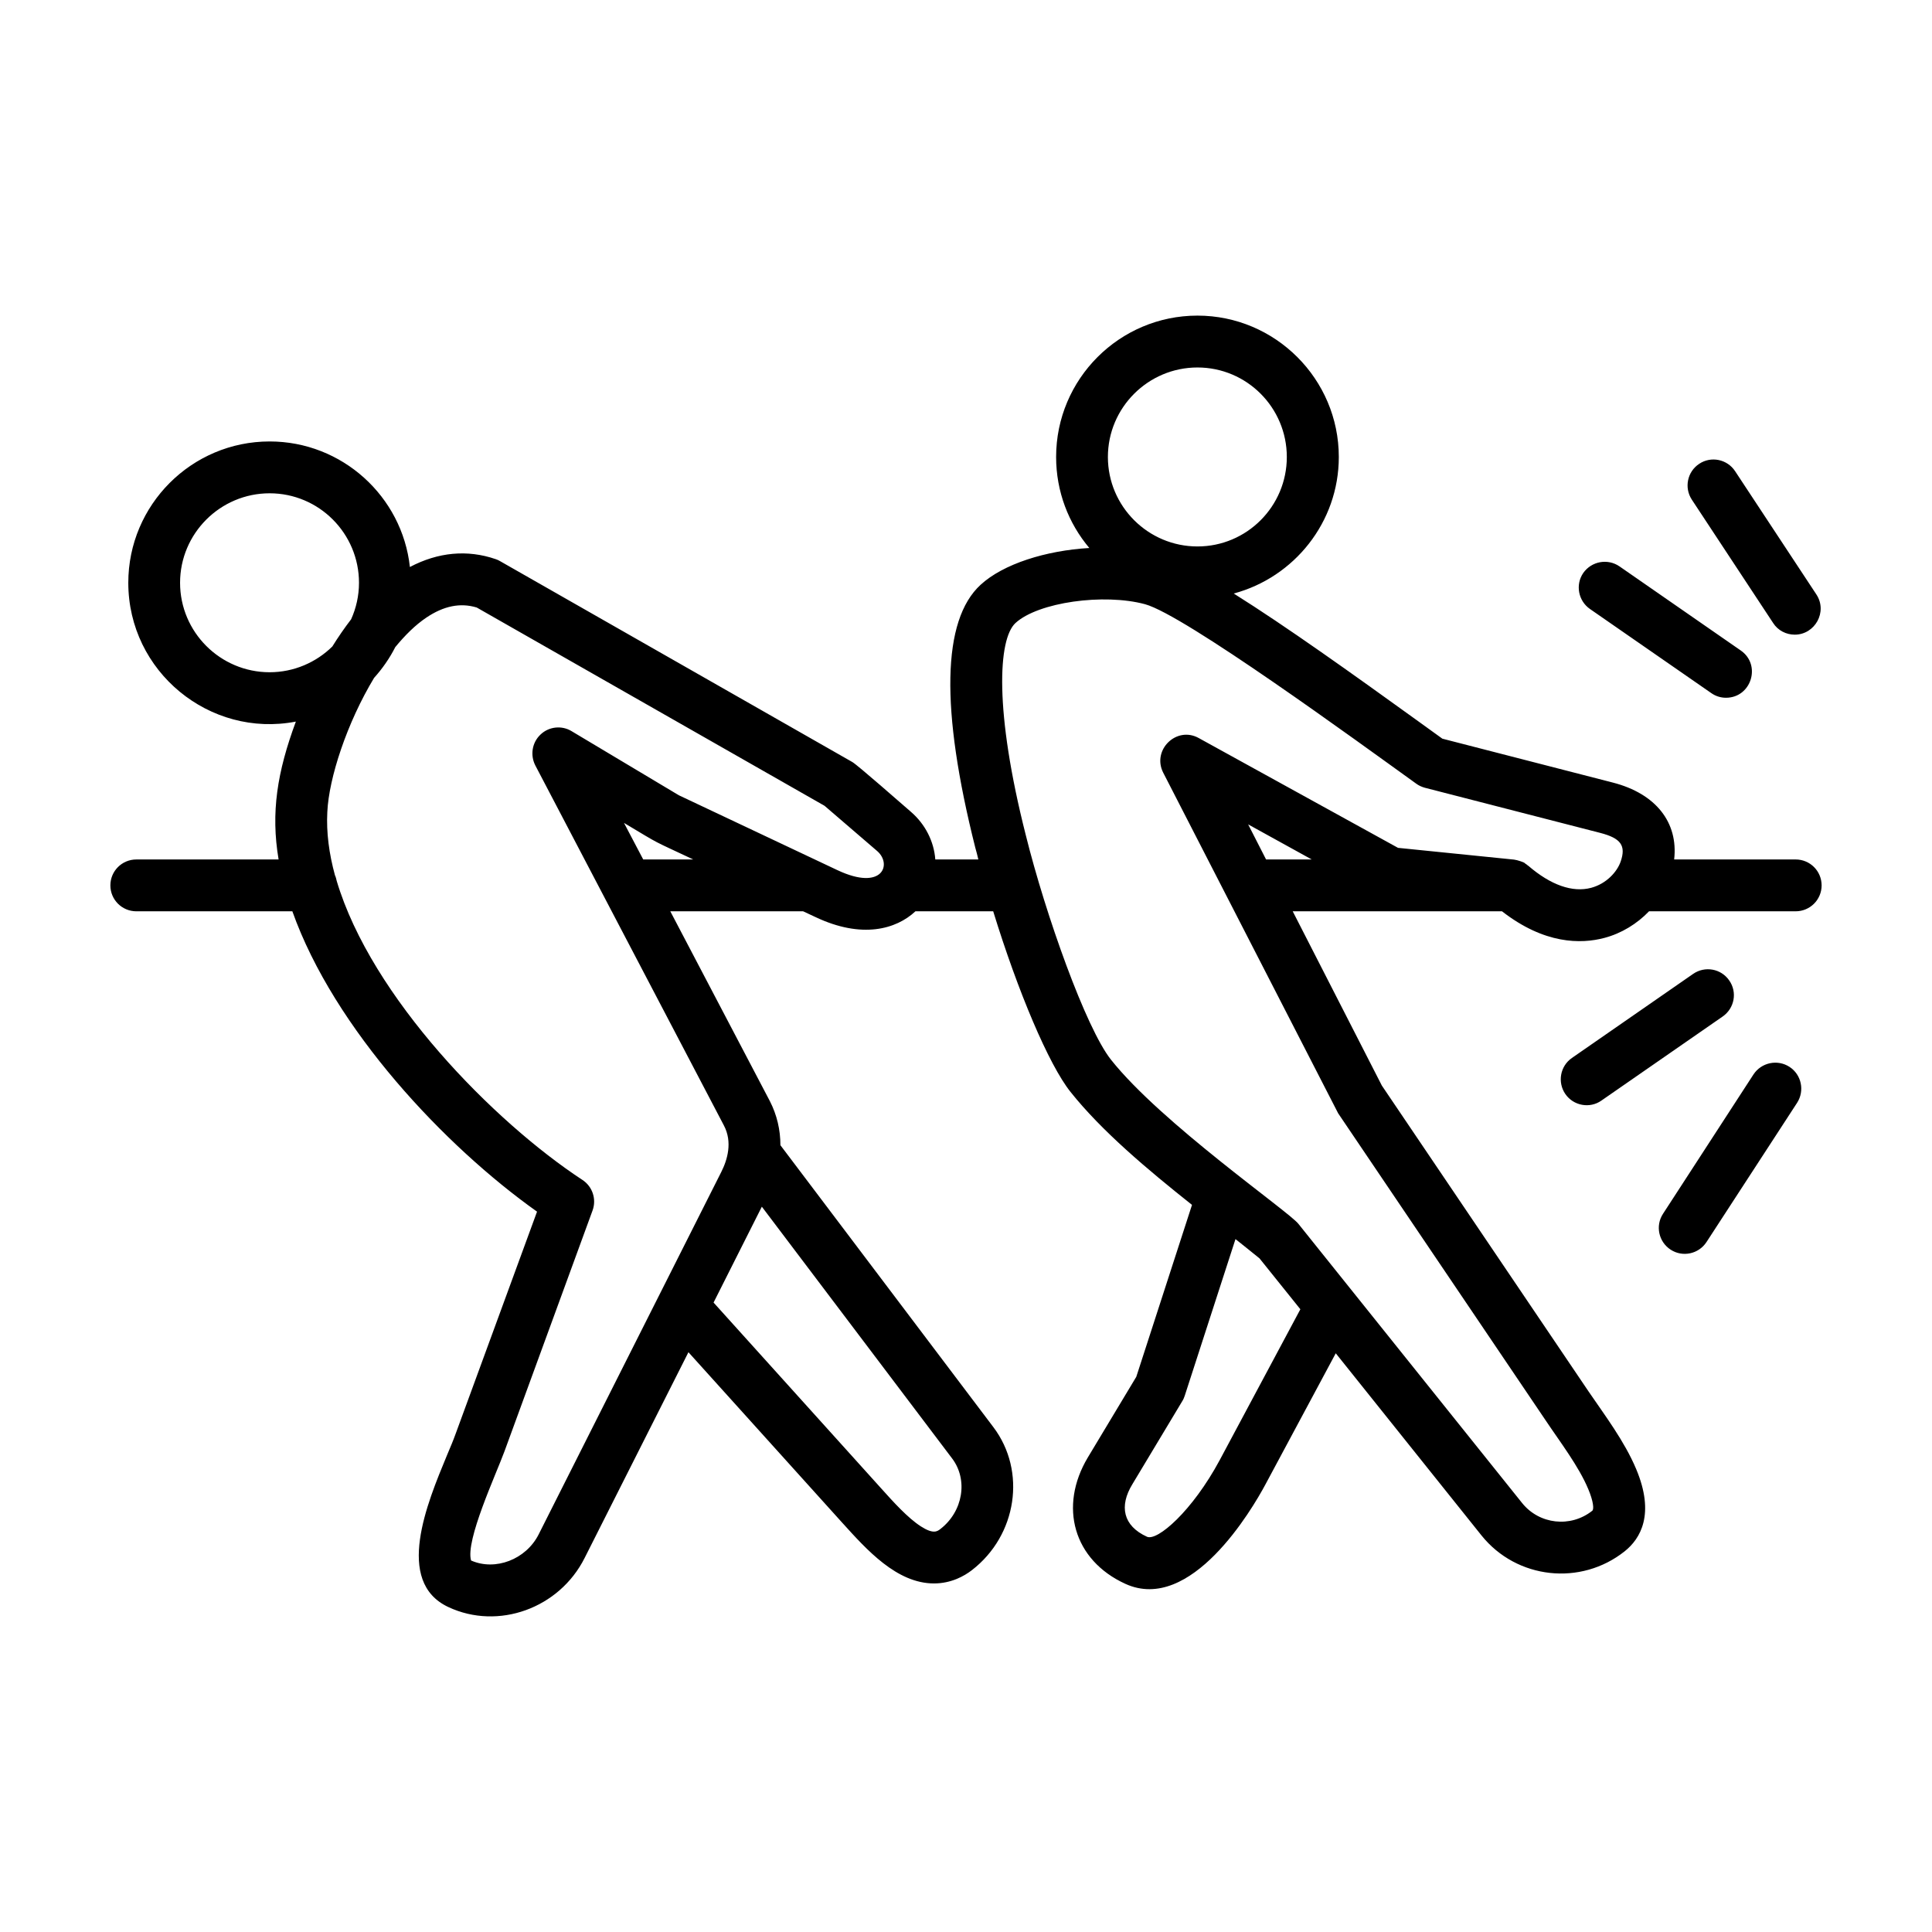
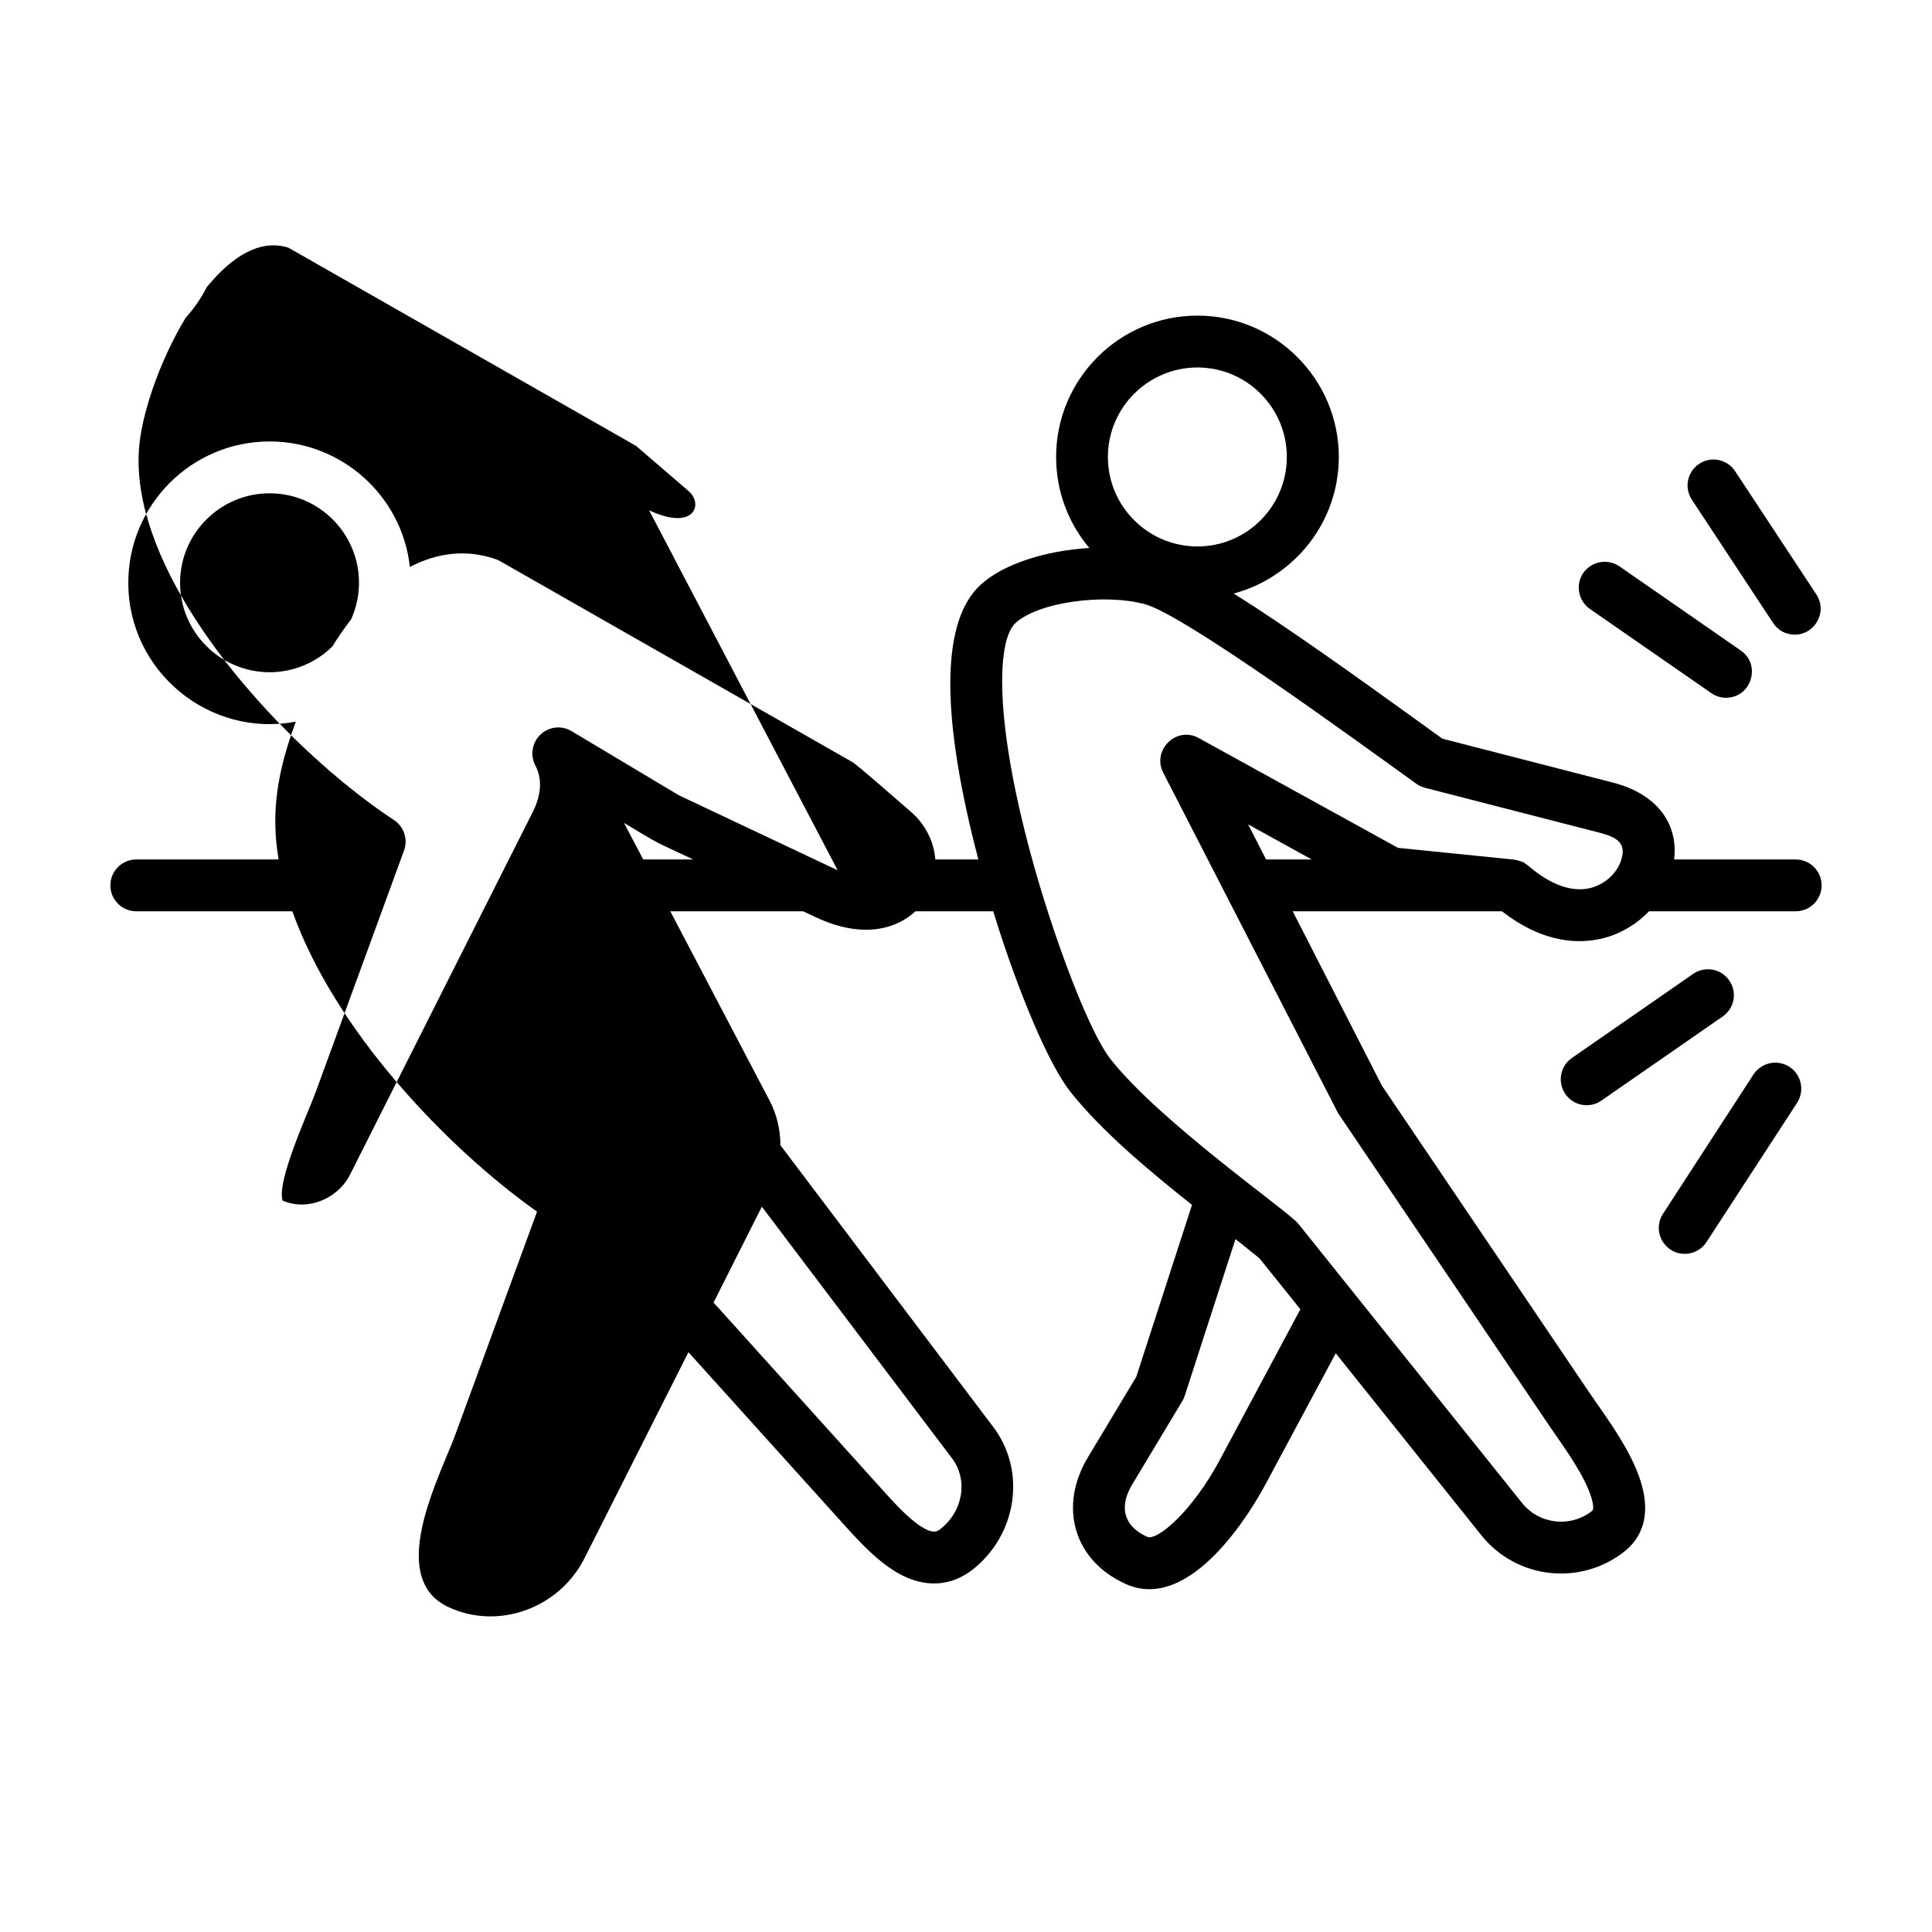
<svg xmlns="http://www.w3.org/2000/svg" id="Layer_1" enable-background="new 0 0 500 500" viewBox="0 0 500 500">
-   <path clip-rule="evenodd" d="m465.101 285.384-23.464 36.061c-2.03 3.104-6.171 3.983-9.272 1.973-3.11-2.024-4.014-6.185-1.979-9.289l23.407-36.055c2.035-3.104 6.219-3.992 9.329-1.968s3.958 6.174 1.979 9.278zm-19.279-22.31c3.053-2.115 3.845-6.293 1.696-9.34-2.092-3.048-6.276-3.805-9.329-1.696l-31.379 21.762c-3.053 2.109-3.788 6.298-1.696 9.34 2.102 3.045 6.331 3.809 9.329 1.69zm-36.072-114.796c2.148-3.042 6.332-3.799 9.385-1.69l31.379 21.762c5.372 3.718 2.743 12.229-3.845 12.229-1.3 0-2.657-.396-3.788-1.204l-31.379-21.756c-3.052-2.11-3.844-6.288-1.752-9.341zm28.1-18.958 21.032 31.905c1.244 1.956 3.392 3.025 5.597 3.025 5.208 0 8.573-5.888 5.597-10.409l-21.032-31.899c-2.035-3.098-6.219-3.952-9.272-1.917-3.11 2.036-3.958 6.203-1.922 9.295zm-26.065 100.447c-4.806 1.278-10.459-.701-16.283-5.722 0-.006-.057-.017-.057-.023-.226-.198-.452-.379-.735-.537 0-.264-2.096-.944-2.883-1.023l-30.022-3.042-51.563-28.41c-5.737-3.2-12.177 3.057-9.216 8.933l45.287 88.178 53.768 79.573c3.644 5.463 8.49 11.759 10.968 17.702 1.3 3.104 1.527 5.196 1.018 5.592-5.604 4.445-13.705 3.537-18.149-2.013l-57.896-72.251c-2.536-3.23-35.504-26.074-48.51-42.489-6.471-8.166-16.899-37.418-22.05-58.15-8.142-32.08-7.18-50.664-2.657-54.848 5.872-5.388 22.871-7.749 33.528-4.868 10.129 2.739 54.742 35.334 70.221 46.469.622.464 1.414.808 2.148 1.018l45.401 11.686c5.366 1.383 6.765 3.278 5.315 7.452-.904 2.595-3.619 5.693-7.633 6.773zm-88.765-16.419 4.636 9.08h11.817zm-7.35 164.505 20.863-39.017-10.573-13.168c-1.979-1.617-4.071-3.279-6.219-4.992l-13.117 40.493c-.17.492-.339.961-.622 1.396l-12.947 21.553c-3.453 5.65-2.435 10.769 3.788 13.592 2.657 1.192 11.703-6.599 18.827-19.857zm-5.767-282.75c12.778 0 23.124 10.398 23.124 23.164s-10.347 23.153-23.124 23.153c-12.778 0-23.181-10.386-23.181-23.153s10.403-23.164 23.181-23.164zm-93.119 130.119-41.104-19.41-27.761-16.594c-2.544-1.549-5.88-1.187-8.028.876-2.205 2.069-2.714 5.337-1.357 7.989l17.923 34.223 30.87 58.93c2.318 4.348.905 8.984-.679 12.105l-47.266 93.803c-3.279 6.451-11.195 9.481-17.47 6.711-1.513-5.153 6.424-22.194 8.651-28.264l22.785-62.305c1.074-2.923 0-6.197-2.601-7.91-23.011-15.102-54.616-47.272-63.606-77.385-.113-.509-.226-1.001-.452-1.464-1.527-5.586-2.262-11.087-1.979-16.385.396-8.792 5.088-23.09 12.099-34.703 2.148-2.386 4.014-5.06 5.484-7.961 2.544-3.093 5.202-5.733 8.028-7.633 4.523-3.047 8.82-3.907 13.06-2.618l90.009 51.314 13.626 11.715c3.915 3.393 1.405 10.431-10.232 4.966zm-50.32-2.794h12.947c-11.28-5.32-7.809-3.413-17.923-9.459zm76.893 173.291c5.88-4.534 7.237-12.732 3.053-18.268l-49.245-65.161-12.495 24.81 43.365 48.08c3.223 3.59 6.898 7.661 10.29 9.849 3.223 2.07 4.24 1.301 5.032.69zm-173.574-221.744c6.276 0 12.043-2.55 16.226-6.666 1.527-2.459 3.166-4.823 4.863-7.039 1.3-2.895 2.035-6.084 2.035-9.448 0-12.766-10.347-23.158-23.124-23.158-12.778 0-23.181 10.392-23.181 23.158 0 12.767 10.404 23.153 23.181 23.153zm394.923 48.453h-31.436c1.102-9.584-4.741-17.03-15.831-19.89l-44.157-11.37c-1.753-1.261-4.071-2.917-6.728-4.857-16.396-11.828-33.754-24.238-47.266-32.708 15.605-4.173 27.195-18.432 27.195-35.337 0-20.179-16.453-36.586-36.58-36.586-20.184 0-36.581 16.407-36.581 36.586 0 8.961 3.223 17.182 8.594 23.554-11.251.662-22.276 4.122-28.156 9.538-9.951 9.171-10.403 32.052-1.357 68.011.283 1.018.565 2.035.792 3.059h-11.138c-.339-4.591-2.544-9.091-6.332-12.348-2.108-1.814-13.86-12.154-15.153-12.874l-91.14-51.976c-.339-.215-.735-.385-1.131-.52-7.35-2.533-14.926-1.815-22.22 2.03-1.979-18.251-17.527-32.493-36.298-32.493-20.184 0-36.58 16.408-36.58 36.575 0 22.985 21.047 40.219 43.365 35.925-4.825 13.037-6.516 23.511-4.467 35.682h-36.806c-3.732 0-6.728 2.997-6.728 6.711 0 3.703 2.997 6.705 6.728 6.705h40.368c10.855 30.525 39.577 60.881 63.323 77.729l-21.032 57.398c-.565 1.606-1.413 3.613-2.318 5.756-5.062 12.231-13.611 32.612.396 39.176 12.901 6.045 28.72.352 35.28-12.721l26.856-53.231 39.86 44.191c6.235 6.878 14.032 15.65 23.69 15.65 4.41 0 7.802-1.877 9.838-3.46 11.647-9.012 14.135-25.595 5.541-36.976l-55.125-72.974c0-3.986-.905-7.836-2.714-11.381l-25.782-49.155h34.376l3.223 1.504c11.986 5.676 20.863 3.149 25.838-1.504h20.128c6.389 20.75 14.361 39.662 20.015 46.746 8.029 10.092 19.902 20.077 31.436 29.23l-14.417 44.49-12.552 20.891c-7.566 12.67-3.728 26.552 9.725 32.696 16.938 7.736 32.791-19.259 36.241-25.714l18.206-33.957 37.711 47.136c9.119 11.363 25.728 13.15 37.089 4.088 4.071-3.257 7.859-9.6 2.94-21.281-3.03-7.204-8.137-13.936-12.269-19.998l-53.542-79.228-23.068-45.101h54.164c10.968 8.537 20.41 8.509 26.517 6.881 4.41-1.17 8.424-3.641 11.534-6.881h37.937c3.731 0 6.728-3.002 6.728-6.705-.002-3.715-2.999-6.712-6.73-6.712z" fill-rule="evenodd" />
+   <path clip-rule="evenodd" d="m465.101 285.384-23.464 36.061c-2.03 3.104-6.171 3.983-9.272 1.973-3.11-2.024-4.014-6.185-1.979-9.289l23.407-36.055c2.035-3.104 6.219-3.992 9.329-1.968s3.958 6.174 1.979 9.278zm-19.279-22.31c3.053-2.115 3.845-6.293 1.696-9.34-2.092-3.048-6.276-3.805-9.329-1.696l-31.379 21.762c-3.053 2.109-3.788 6.298-1.696 9.34 2.102 3.045 6.331 3.809 9.329 1.69zm-36.072-114.796c2.148-3.042 6.332-3.799 9.385-1.69l31.379 21.762c5.372 3.718 2.743 12.229-3.845 12.229-1.3 0-2.657-.396-3.788-1.204l-31.379-21.756c-3.052-2.11-3.844-6.288-1.752-9.341zm28.1-18.958 21.032 31.905c1.244 1.956 3.392 3.025 5.597 3.025 5.208 0 8.573-5.888 5.597-10.409l-21.032-31.899c-2.035-3.098-6.219-3.952-9.272-1.917-3.11 2.036-3.958 6.203-1.922 9.295zm-26.065 100.447c-4.806 1.278-10.459-.701-16.283-5.722 0-.006-.057-.017-.057-.023-.226-.198-.452-.379-.735-.537 0-.264-2.096-.944-2.883-1.023l-30.022-3.042-51.563-28.41c-5.737-3.2-12.177 3.057-9.216 8.933l45.287 88.178 53.768 79.573c3.644 5.463 8.49 11.759 10.968 17.702 1.3 3.104 1.527 5.196 1.018 5.592-5.604 4.445-13.705 3.537-18.149-2.013l-57.896-72.251c-2.536-3.23-35.504-26.074-48.51-42.489-6.471-8.166-16.899-37.418-22.05-58.15-8.142-32.08-7.18-50.664-2.657-54.848 5.872-5.388 22.871-7.749 33.528-4.868 10.129 2.739 54.742 35.334 70.221 46.469.622.464 1.414.808 2.148 1.018l45.401 11.686c5.366 1.383 6.765 3.278 5.315 7.452-.904 2.595-3.619 5.693-7.633 6.773zm-88.765-16.419 4.636 9.08h11.817zm-7.35 164.505 20.863-39.017-10.573-13.168c-1.979-1.617-4.071-3.279-6.219-4.992l-13.117 40.493c-.17.492-.339.961-.622 1.396l-12.947 21.553c-3.453 5.65-2.435 10.769 3.788 13.592 2.657 1.192 11.703-6.599 18.827-19.857zm-5.767-282.75c12.778 0 23.124 10.398 23.124 23.164s-10.347 23.153-23.124 23.153c-12.778 0-23.181-10.386-23.181-23.153s10.403-23.164 23.181-23.164zm-93.119 130.119-41.104-19.41-27.761-16.594c-2.544-1.549-5.88-1.187-8.028.876-2.205 2.069-2.714 5.337-1.357 7.989c2.318 4.348.905 8.984-.679 12.105l-47.266 93.803c-3.279 6.451-11.195 9.481-17.47 6.711-1.513-5.153 6.424-22.194 8.651-28.264l22.785-62.305c1.074-2.923 0-6.197-2.601-7.91-23.011-15.102-54.616-47.272-63.606-77.385-.113-.509-.226-1.001-.452-1.464-1.527-5.586-2.262-11.087-1.979-16.385.396-8.792 5.088-23.09 12.099-34.703 2.148-2.386 4.014-5.06 5.484-7.961 2.544-3.093 5.202-5.733 8.028-7.633 4.523-3.047 8.82-3.907 13.06-2.618l90.009 51.314 13.626 11.715c3.915 3.393 1.405 10.431-10.232 4.966zm-50.32-2.794h12.947c-11.28-5.32-7.809-3.413-17.923-9.459zm76.893 173.291c5.88-4.534 7.237-12.732 3.053-18.268l-49.245-65.161-12.495 24.81 43.365 48.08c3.223 3.59 6.898 7.661 10.29 9.849 3.223 2.07 4.24 1.301 5.032.69zm-173.574-221.744c6.276 0 12.043-2.55 16.226-6.666 1.527-2.459 3.166-4.823 4.863-7.039 1.3-2.895 2.035-6.084 2.035-9.448 0-12.766-10.347-23.158-23.124-23.158-12.778 0-23.181 10.392-23.181 23.158 0 12.767 10.404 23.153 23.181 23.153zm394.923 48.453h-31.436c1.102-9.584-4.741-17.03-15.831-19.89l-44.157-11.37c-1.753-1.261-4.071-2.917-6.728-4.857-16.396-11.828-33.754-24.238-47.266-32.708 15.605-4.173 27.195-18.432 27.195-35.337 0-20.179-16.453-36.586-36.58-36.586-20.184 0-36.581 16.407-36.581 36.586 0 8.961 3.223 17.182 8.594 23.554-11.251.662-22.276 4.122-28.156 9.538-9.951 9.171-10.403 32.052-1.357 68.011.283 1.018.565 2.035.792 3.059h-11.138c-.339-4.591-2.544-9.091-6.332-12.348-2.108-1.814-13.86-12.154-15.153-12.874l-91.14-51.976c-.339-.215-.735-.385-1.131-.52-7.35-2.533-14.926-1.815-22.22 2.03-1.979-18.251-17.527-32.493-36.298-32.493-20.184 0-36.58 16.408-36.58 36.575 0 22.985 21.047 40.219 43.365 35.925-4.825 13.037-6.516 23.511-4.467 35.682h-36.806c-3.732 0-6.728 2.997-6.728 6.711 0 3.703 2.997 6.705 6.728 6.705h40.368c10.855 30.525 39.577 60.881 63.323 77.729l-21.032 57.398c-.565 1.606-1.413 3.613-2.318 5.756-5.062 12.231-13.611 32.612.396 39.176 12.901 6.045 28.72.352 35.28-12.721l26.856-53.231 39.86 44.191c6.235 6.878 14.032 15.65 23.69 15.65 4.41 0 7.802-1.877 9.838-3.46 11.647-9.012 14.135-25.595 5.541-36.976l-55.125-72.974c0-3.986-.905-7.836-2.714-11.381l-25.782-49.155h34.376l3.223 1.504c11.986 5.676 20.863 3.149 25.838-1.504h20.128c6.389 20.75 14.361 39.662 20.015 46.746 8.029 10.092 19.902 20.077 31.436 29.23l-14.417 44.49-12.552 20.891c-7.566 12.67-3.728 26.552 9.725 32.696 16.938 7.736 32.791-19.259 36.241-25.714l18.206-33.957 37.711 47.136c9.119 11.363 25.728 13.15 37.089 4.088 4.071-3.257 7.859-9.6 2.94-21.281-3.03-7.204-8.137-13.936-12.269-19.998l-53.542-79.228-23.068-45.101h54.164c10.968 8.537 20.41 8.509 26.517 6.881 4.41-1.17 8.424-3.641 11.534-6.881h37.937c3.731 0 6.728-3.002 6.728-6.705-.002-3.715-2.999-6.712-6.73-6.712z" fill-rule="evenodd" />
</svg>